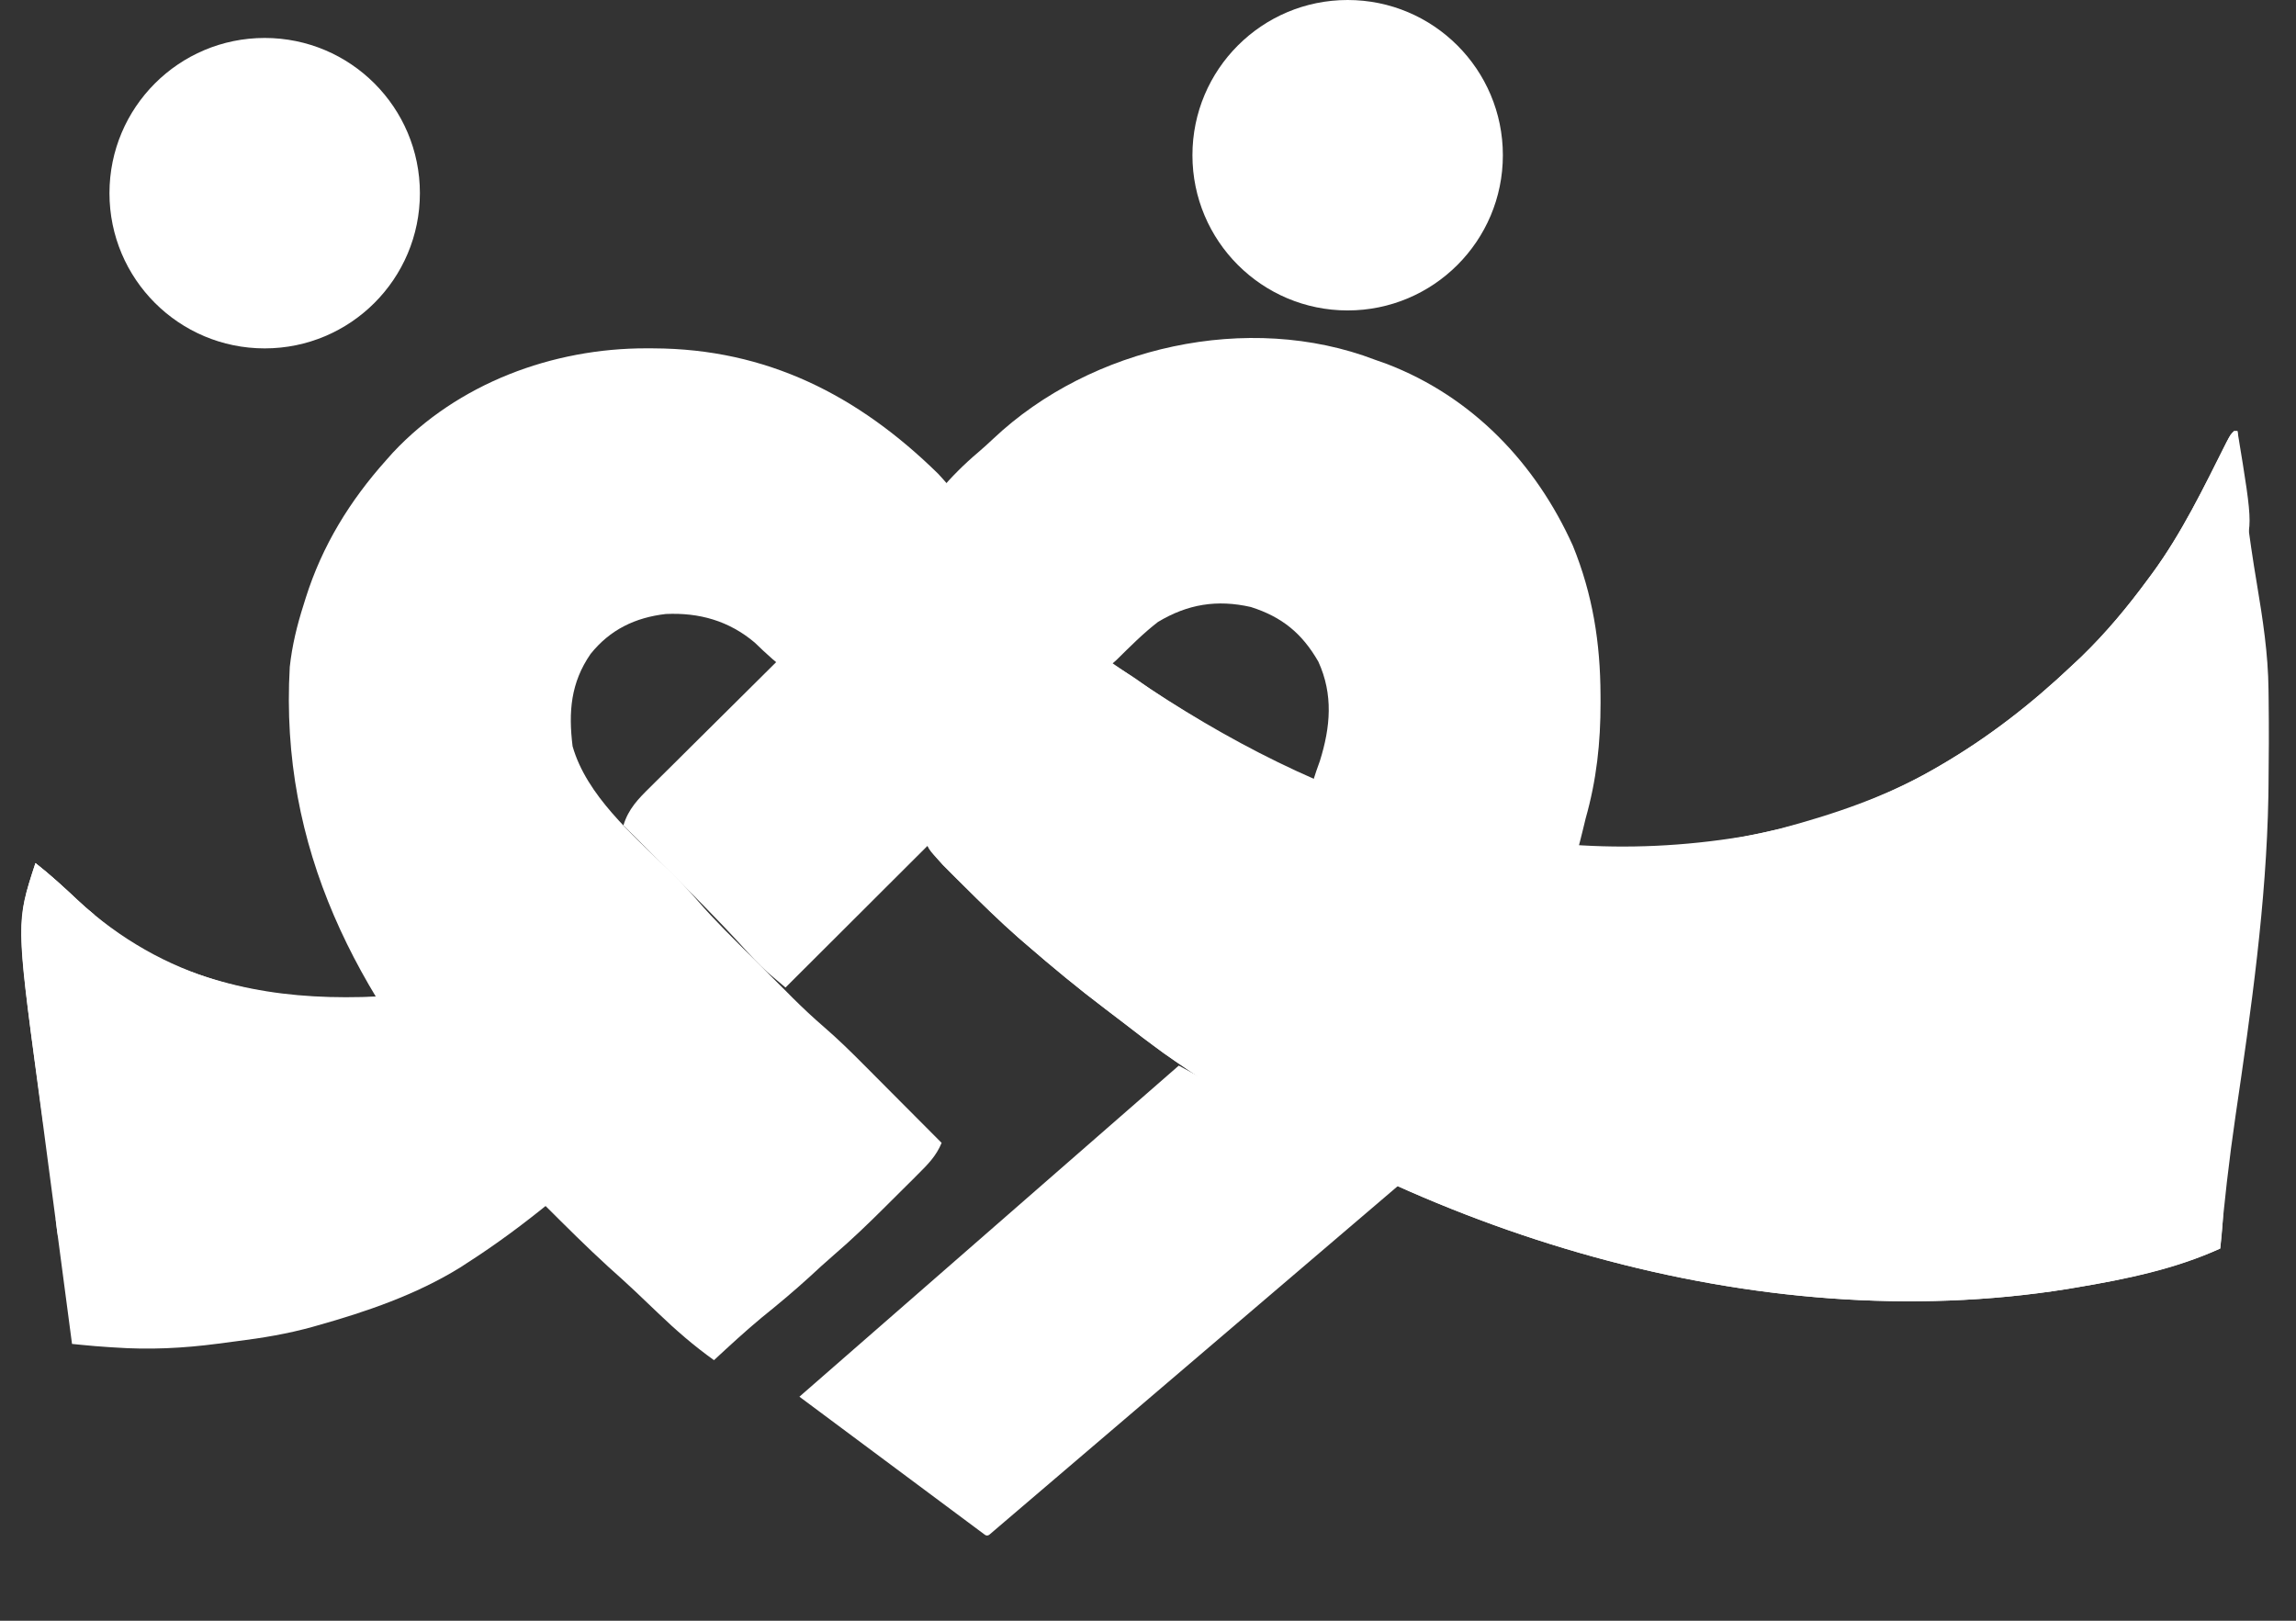
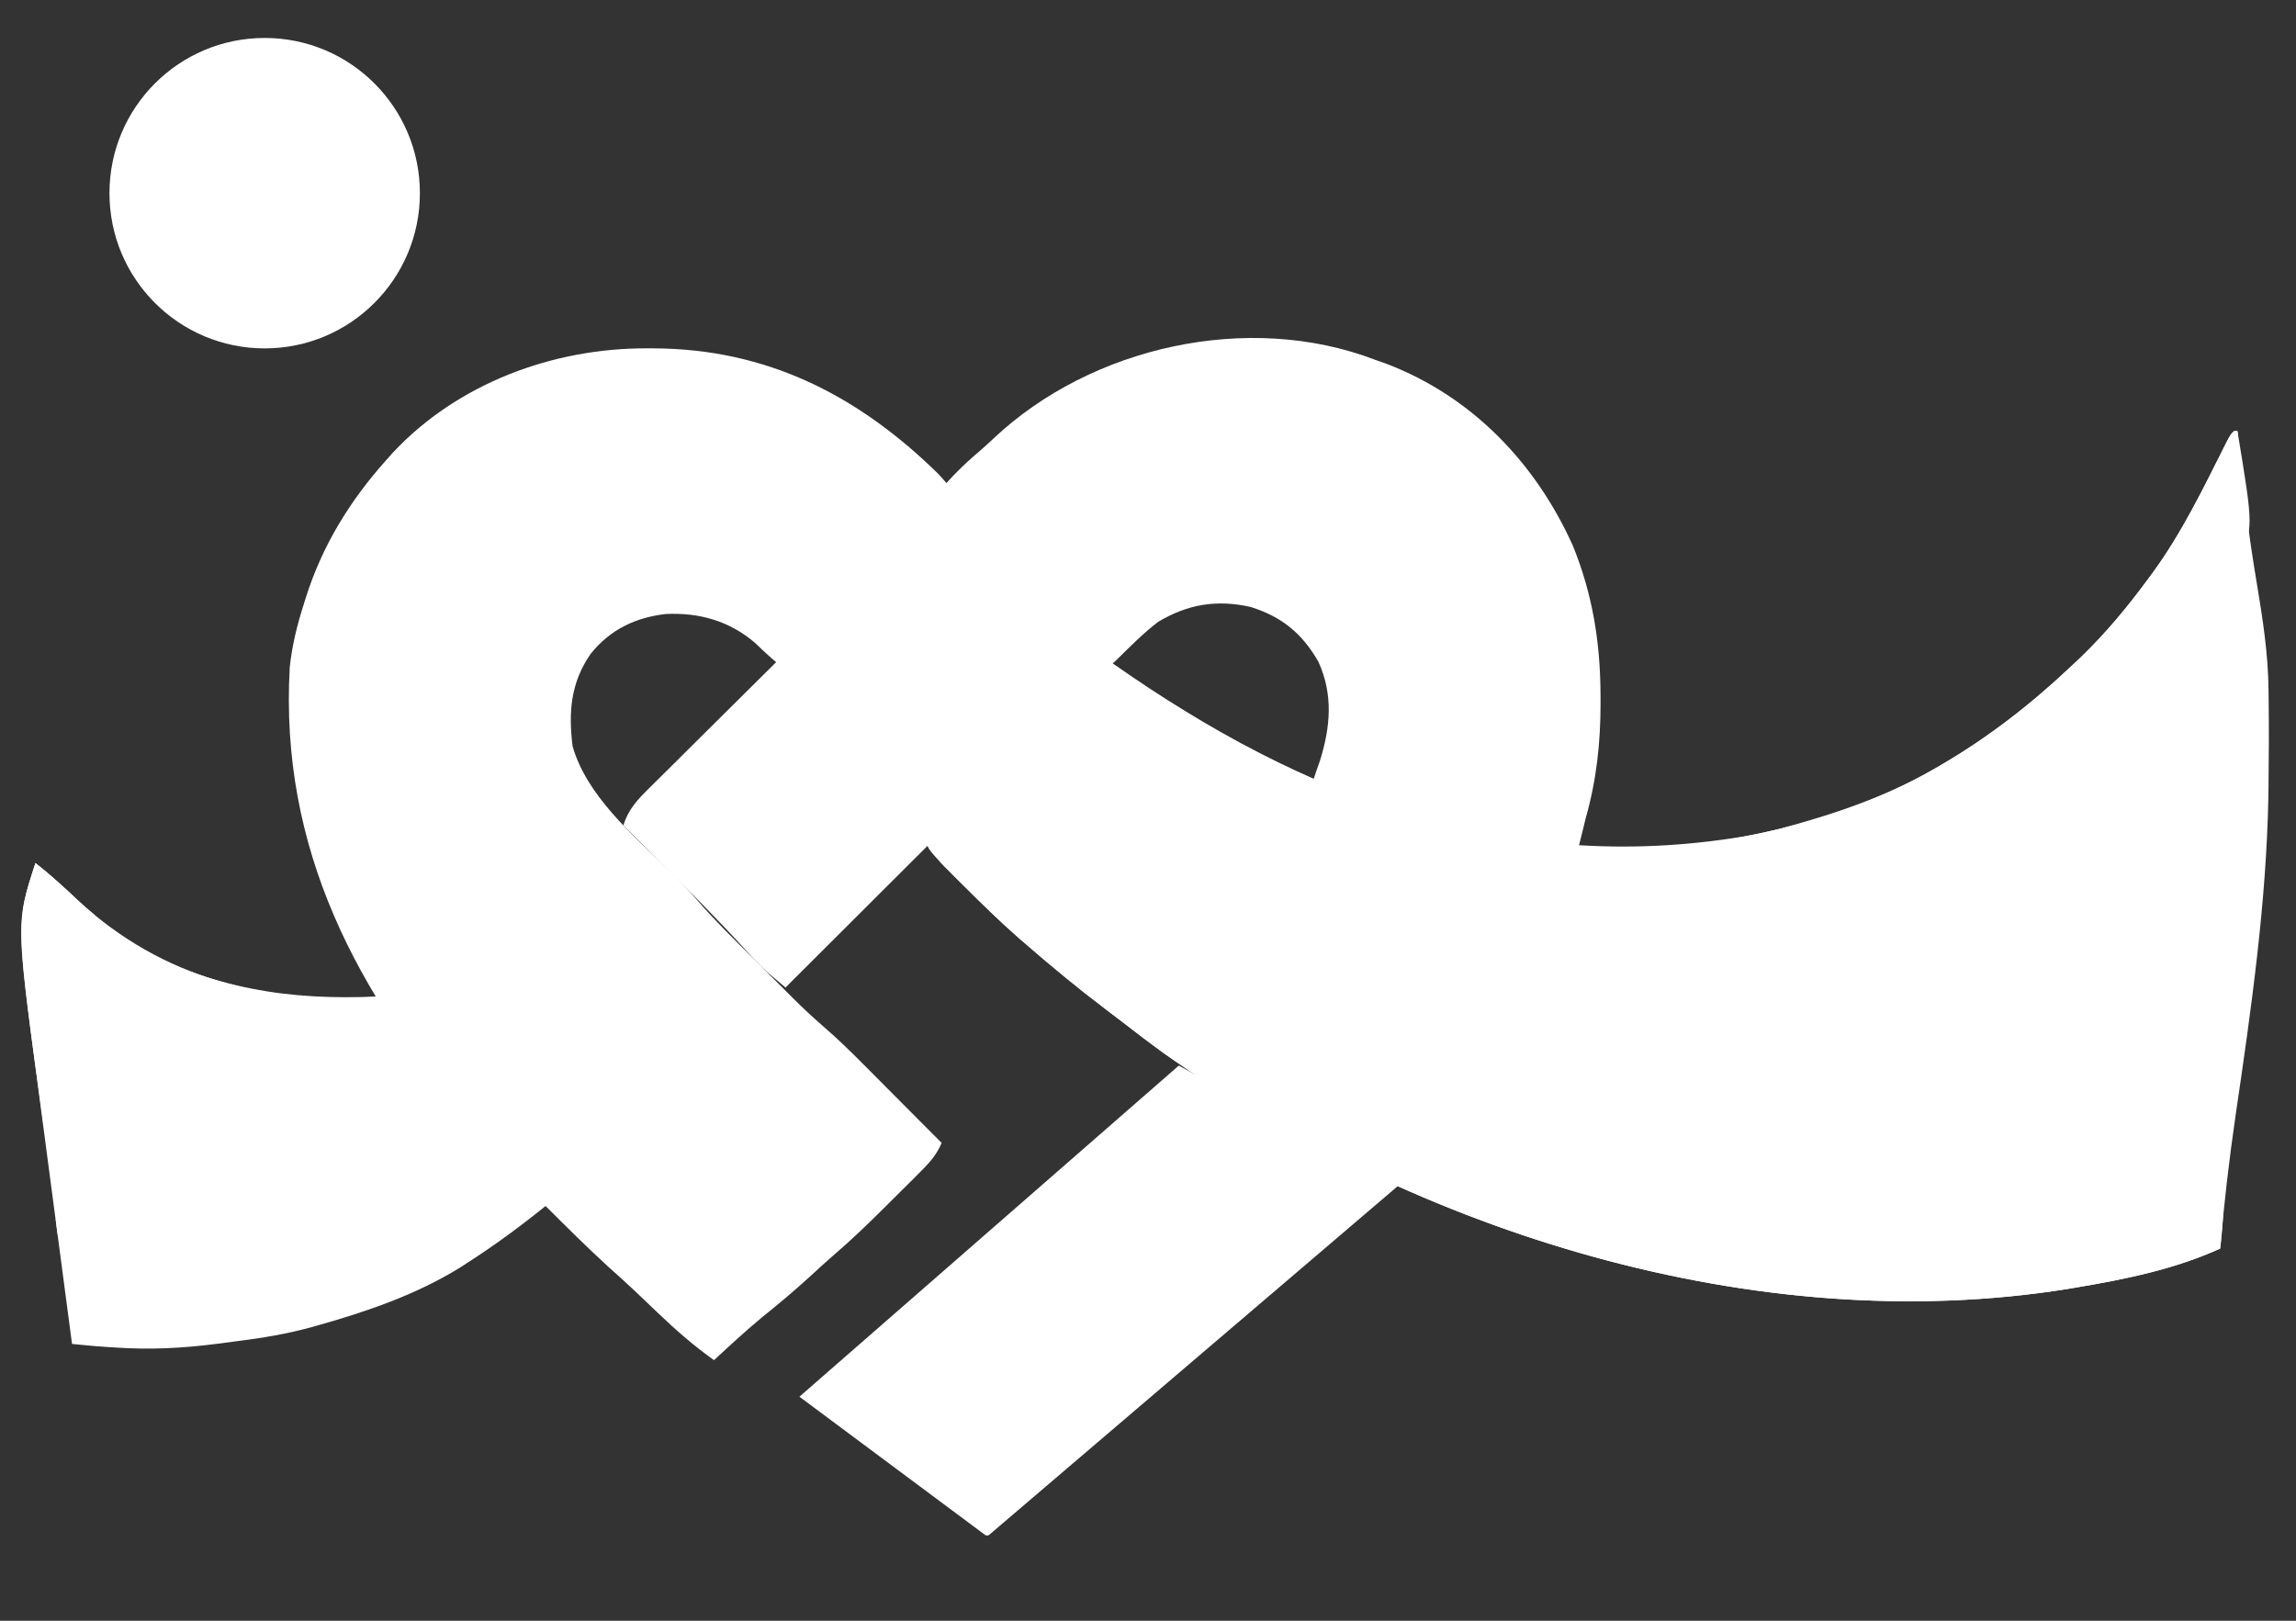
<svg xmlns="http://www.w3.org/2000/svg" width="68" height="48" viewBox="0 0 68 48" fill="none">
  <rect x="0" y="0" width="68" height="48" fill="#333333" stroke="none" />
  <path d="M1.049 25.563C1.486 25.904 1.896 26.281 2.301 26.664C4.842 29.001 7.856 29.721 11.162 29.524C11.345 29.512 11.528 29.498 11.711 29.482C11.749 29.58 11.749 29.58 11.789 29.68C12.077 30.392 12.425 31.042 12.833 31.688C12.874 31.753 12.874 31.753 12.916 31.82C13.557 32.838 14.351 33.736 15.226 34.541C15.414 34.714 15.597 34.892 15.78 35.071C15.831 35.122 15.883 35.173 15.936 35.226C16.06 35.349 16.18 35.476 16.299 35.604C15.504 36.251 14.694 36.854 13.835 37.404C13.764 37.45 13.693 37.496 13.62 37.544C12.322 38.346 10.839 38.853 9.387 39.26C9.346 39.272 9.306 39.283 9.264 39.295C8.52 39.503 7.773 39.626 7.008 39.722C6.82 39.746 6.633 39.771 6.446 39.796C5.427 39.93 4.42 39.98 3.392 39.907C3.334 39.903 3.277 39.9 3.217 39.896C2.949 39.879 2.682 39.857 2.415 39.83C2.336 39.822 2.336 39.822 2.255 39.814C2.195 39.808 2.195 39.808 2.133 39.802C1.971 38.581 1.81 37.359 1.649 36.137C1.574 35.57 1.5 35.003 1.424 34.435C1.358 33.94 1.293 33.445 1.228 32.949C1.194 32.688 1.159 32.426 1.124 32.165C0.476 27.314 0.476 27.314 1.049 25.563Z" fill="white" />
  <path d="M4.143 28.116C4.187 28.139 4.23 28.161 4.275 28.183C6.723 29.41 9.025 29.661 11.71 29.483C11.735 29.548 11.761 29.613 11.788 29.68C12.06 30.351 12.388 30.961 12.764 31.575C12.883 31.773 12.989 31.972 13.082 32.185C13.162 32.346 13.239 32.467 13.346 32.608C13.493 32.812 13.493 32.812 13.518 33.01C13.358 33.224 13.205 33.284 12.956 33.346C12.89 33.363 12.824 33.38 12.756 33.397C12.687 33.413 12.618 33.43 12.547 33.447C12.481 33.464 12.414 33.481 12.345 33.498C12.143 33.549 11.941 33.597 11.738 33.645C11.648 33.667 11.648 33.667 11.556 33.689C8.545 34.385 5.161 34.344 2.236 33.203C2.195 33.187 2.153 33.171 2.111 33.155C1.388 32.874 1.388 32.874 1.283 32.79C1.228 32.589 1.197 32.464 1.214 32.261C1.321 32.069 1.466 31.93 1.621 31.78C1.704 31.694 1.787 31.608 1.87 31.522C1.932 31.459 1.932 31.459 1.995 31.395C2.164 31.216 2.32 31.027 2.473 30.833C2.522 30.772 2.57 30.711 2.62 30.649C2.654 30.606 2.687 30.563 2.722 30.519C2.94 30.575 3.143 30.643 3.351 30.735C6.319 32.024 9.202 32.203 12.327 31.754C12.321 31.71 12.316 31.667 12.31 31.622C12.257 31.63 12.204 31.639 12.15 31.647C11.44 31.751 10.735 31.78 10.018 31.786C9.94 31.787 9.94 31.787 9.861 31.788C7.724 31.805 5.604 31.313 3.635 30.438C3.585 30.416 3.535 30.394 3.484 30.371C3.14 30.213 3.14 30.213 3.049 30.073C3.077 30.026 3.105 29.98 3.134 29.931C3.364 29.546 3.589 29.159 3.806 28.765C3.839 28.705 3.839 28.705 3.873 28.644C3.969 28.47 4.059 28.297 4.143 28.116Z" fill="white" />
  <path d="M1.05 25.563C1.487 25.904 1.897 26.282 2.301 26.664C2.868 27.187 3.469 27.678 4.136 28.05C3.997 28.77 3.484 29.452 3.114 30.065C4.528 31.056 6.487 31.405 8.136 31.628C8.218 31.64 8.301 31.651 8.385 31.662C9.689 31.807 11.01 31.707 12.311 31.622C12.317 31.666 12.323 31.709 12.329 31.754C9.273 32.478 5.807 32.128 2.986 30.604C2.858 30.554 2.858 30.554 2.742 30.62C2.584 30.771 2.452 30.94 2.319 31.114C2.039 31.476 1.74 31.779 1.398 32.079C1.265 32.274 1.266 32.31 1.295 32.538C1.312 32.618 1.33 32.699 1.348 32.782C2.091 33.138 2.839 33.367 3.633 33.559C3.689 33.572 3.745 33.586 3.802 33.6C6.843 34.318 9.8 34.088 12.786 33.326C12.976 33.283 13.163 33.255 13.356 33.233C13.091 33.474 12.772 33.563 12.444 33.688C12.378 33.714 12.312 33.74 12.243 33.767C11.318 34.122 10.377 34.323 9.399 34.45C9.348 34.457 9.296 34.463 9.243 34.47C6.702 34.796 3.969 34.461 1.577 33.448C1.523 33.425 1.469 33.403 1.413 33.379C1.373 33.362 1.332 33.344 1.29 33.327C0.465 27.35 0.465 27.35 1.05 25.563Z" fill="white" />
  <path d="M1.049 25.563C1.544 25.948 2.004 26.381 2.464 26.81C2.569 26.906 2.678 26.995 2.789 27.083C2.578 28.158 1.664 29.313 1.003 30.138C0.982 30.141 0.961 30.144 0.939 30.146C0.678 28.649 0.805 27.049 1.049 25.563Z" fill="white" />
  <path d="M1.651 36.102C1.764 36.131 1.764 36.131 1.878 36.161C5.775 37.154 9.786 36.85 13.403 35.067C13.686 34.93 13.686 34.93 13.904 34.976C10.517 37.161 6.282 37.769 2.385 36.849C1.813 36.706 1.813 36.706 1.72 36.63C1.688 36.455 1.671 36.279 1.651 36.102Z" fill="white" />
  <path d="M19.148 10.316C19.215 10.316 19.283 10.316 19.352 10.317C22.706 10.329 25.408 11.7 27.786 14.032C28.001 14.264 28.201 14.5 28.398 14.747C28.241 15.121 28.016 15.358 27.73 15.643C27.683 15.69 27.637 15.736 27.588 15.785C27.434 15.939 27.279 16.092 27.124 16.246C27.017 16.353 26.909 16.46 26.802 16.567C26.52 16.848 26.237 17.129 25.955 17.409C25.666 17.696 25.378 17.983 25.09 18.27C24.525 18.832 23.959 19.395 23.393 19.956C23.281 19.861 23.169 19.765 23.056 19.669C22.994 19.616 22.931 19.563 22.866 19.508C22.69 19.354 22.521 19.194 22.353 19.031C21.587 18.385 20.709 18.139 19.72 18.184C18.813 18.289 18.067 18.647 17.49 19.369C16.902 20.22 16.833 21.086 16.958 22.101C17.371 23.554 18.735 24.724 19.784 25.745C20.083 26.037 20.369 26.332 20.64 26.65C21.168 27.262 21.747 27.825 22.319 28.395C22.518 28.593 22.717 28.793 22.916 28.993C23.045 29.122 23.174 29.251 23.304 29.38C23.391 29.467 23.391 29.467 23.48 29.557C23.782 29.857 24.09 30.145 24.412 30.423C24.817 30.773 25.197 31.144 25.573 31.524C25.64 31.591 25.707 31.658 25.776 31.727C25.986 31.938 26.197 32.149 26.407 32.361C26.55 32.505 26.694 32.649 26.838 32.794C27.188 33.145 27.538 33.496 27.888 33.848C27.726 34.24 27.477 34.488 27.178 34.785C27.128 34.835 27.078 34.885 27.027 34.937C26.921 35.042 26.815 35.147 26.709 35.252C26.549 35.41 26.39 35.569 26.231 35.728C25.731 36.226 25.226 36.714 24.69 37.173C24.446 37.382 24.21 37.601 23.974 37.819C23.514 38.239 23.04 38.634 22.555 39.025C22.07 39.428 21.608 39.855 21.146 40.283C20.55 39.858 20.014 39.392 19.486 38.885C19.332 38.738 19.177 38.591 19.023 38.444C18.948 38.373 18.874 38.302 18.797 38.229C18.542 37.988 18.28 37.753 18.018 37.519C17.381 36.937 16.771 36.328 16.16 35.719C16.109 35.668 16.058 35.617 16.005 35.565C15.415 34.977 14.842 34.381 14.302 33.746C14.202 33.63 14.101 33.515 14 33.4C10.567 29.443 8.275 25.137 8.582 19.752C8.651 19.119 8.797 18.519 8.991 17.913C9.012 17.844 9.034 17.775 9.056 17.704C9.544 16.158 10.362 14.829 11.442 13.623C11.536 13.517 11.536 13.517 11.632 13.409C13.561 11.348 16.372 10.312 19.148 10.316Z" fill="white" />
  <path d="M40.73 10.657C40.844 10.697 40.958 10.738 41.075 10.779C43.606 11.751 45.485 13.718 46.585 16.166C47.171 17.611 47.396 19.031 47.402 20.584C47.402 20.657 47.403 20.73 47.403 20.805C47.404 21.997 47.286 23.094 46.961 24.242C46.932 24.362 46.903 24.481 46.873 24.605C46.737 25.152 46.737 25.152 46.655 25.366C45.545 25.921 42.794 24.77 41.663 24.408C41.059 24.195 40.466 23.956 39.875 23.712C39.789 23.677 39.703 23.642 39.615 23.605C39.536 23.572 39.456 23.538 39.375 23.503C39.304 23.474 39.233 23.444 39.16 23.413C38.994 23.323 38.994 23.323 38.892 23.119C38.952 22.923 39.02 22.73 39.09 22.538C39.405 21.534 39.491 20.57 39.045 19.595C38.562 18.756 37.968 18.27 37.045 17.977C36.046 17.75 35.174 17.891 34.295 18.42C33.855 18.759 33.465 19.154 33.07 19.543C32.924 19.675 32.777 19.805 32.629 19.933C32.566 19.988 32.502 20.043 32.437 20.1C32.312 20.207 32.187 20.314 32.062 20.42C32 20.472 31.939 20.524 31.876 20.578C31.823 20.622 31.77 20.667 31.715 20.712C31.476 20.926 31.253 21.154 31.027 21.382C30.945 21.463 30.863 21.543 30.779 21.627C30.696 21.708 30.614 21.79 30.529 21.874C30.447 21.954 30.365 22.035 30.281 22.118C30.083 22.323 29.9 22.526 29.717 22.742C29.145 23.399 28.519 24.005 27.902 24.619C27.768 24.753 27.634 24.887 27.5 25.021C27.149 25.371 26.798 25.721 26.448 26.07C26.088 26.428 25.73 26.787 25.371 27.145C24.669 27.846 23.966 28.547 23.264 29.247C23.15 29.151 23.037 29.056 22.924 28.96C22.861 28.906 22.798 28.853 22.733 28.798C22.453 28.549 22.206 28.274 21.955 27.996C21.227 27.201 20.465 26.44 19.701 25.678C19.64 25.618 19.579 25.557 19.516 25.494C19.166 25.145 18.814 24.795 18.463 24.446C18.61 23.957 18.904 23.658 19.26 23.309C19.321 23.249 19.382 23.188 19.444 23.126C19.645 22.926 19.846 22.728 20.047 22.529C20.187 22.39 20.327 22.251 20.467 22.111C20.836 21.744 21.206 21.378 21.575 21.012C22.166 20.428 22.754 19.843 23.343 19.257C23.548 19.054 23.753 18.851 23.959 18.648C24.795 17.821 24.795 17.821 25.579 16.945C25.813 16.671 26.071 16.423 26.328 16.173C26.858 15.65 27.351 15.106 27.829 14.536C28.184 14.12 28.551 13.751 28.969 13.398C29.122 13.267 29.271 13.132 29.417 12.994C32.31 10.261 36.975 9.216 40.73 10.657Z" fill="white" />
  <path d="M34.912 31.559L41.445 35.087L29.3 45.453C29.264 45.483 29.211 45.485 29.173 45.457L23.676 41.365L34.912 31.559Z" fill="white" />
-   <path d="M66.164 12.768C66.198 12.768 66.231 12.768 66.266 12.768C66.276 12.873 66.276 12.873 66.286 12.98C66.425 14.426 66.599 15.855 66.841 17.288C67.016 18.337 67.175 19.362 67.186 20.428C67.187 20.529 67.188 20.631 67.19 20.735C67.2 21.586 67.197 22.437 67.186 23.288C67.184 23.385 67.183 23.482 67.182 23.581C67.124 26.746 66.671 29.907 66.211 33.034C66.019 34.345 65.868 35.655 65.755 36.976C64.409 37.578 62.971 37.882 61.523 38.125C61.424 38.142 61.325 38.158 61.223 38.176C51.997 39.651 41.994 36.495 34.467 31.191C34.055 30.893 33.651 30.585 33.25 30.273C33.075 30.137 32.898 30.002 32.72 29.869C31.927 29.269 31.165 28.639 30.413 27.987C30.33 27.915 30.246 27.843 30.16 27.769C29.596 27.273 29.062 26.748 28.53 26.219C28.423 26.112 28.423 26.112 28.314 26.004C28.246 25.936 28.179 25.868 28.109 25.799C28.049 25.738 27.988 25.678 27.926 25.615C27.752 25.428 27.601 25.232 27.451 25.025C27.616 24.608 27.916 24.331 28.231 24.024C28.288 23.968 28.345 23.911 28.404 23.853C28.586 23.673 28.769 23.494 28.951 23.314C29.191 23.079 29.429 22.843 29.668 22.607C29.725 22.55 29.783 22.493 29.842 22.434C30.198 22.08 30.535 21.715 30.861 21.332C31.185 20.962 31.538 20.621 31.888 20.275C31.963 20.201 32.038 20.127 32.114 20.05C32.296 19.87 32.478 19.689 32.661 19.509C33.062 19.734 33.446 19.958 33.816 20.23C34.595 20.783 35.416 21.268 36.236 21.756C36.305 21.798 36.374 21.839 36.446 21.882C41.364 24.8 47.118 25.941 52.716 24.543C54.302 24.119 55.851 23.599 57.278 22.778C57.345 22.739 57.412 22.7 57.481 22.66C58.898 21.834 60.173 20.84 61.363 19.713C61.453 19.629 61.543 19.544 61.636 19.457C62.372 18.745 63.005 17.983 63.611 17.16C63.673 17.076 63.673 17.076 63.736 16.991C64.62 15.787 65.267 14.441 65.935 13.11C66.062 12.87 66.062 12.87 66.164 12.768Z" fill="white" />
+   <path d="M66.164 12.768C66.198 12.768 66.231 12.768 66.266 12.768C66.276 12.873 66.276 12.873 66.286 12.98C66.425 14.426 66.599 15.855 66.841 17.288C67.016 18.337 67.175 19.362 67.186 20.428C67.187 20.529 67.188 20.631 67.19 20.735C67.2 21.586 67.197 22.437 67.186 23.288C67.184 23.385 67.183 23.482 67.182 23.581C67.124 26.746 66.671 29.907 66.211 33.034C66.019 34.345 65.868 35.655 65.755 36.976C64.409 37.578 62.971 37.882 61.523 38.125C61.424 38.142 61.325 38.158 61.223 38.176C51.997 39.651 41.994 36.495 34.467 31.191C34.055 30.893 33.651 30.585 33.25 30.273C33.075 30.137 32.898 30.002 32.72 29.869C31.927 29.269 31.165 28.639 30.413 27.987C30.33 27.915 30.246 27.843 30.16 27.769C29.596 27.273 29.062 26.748 28.53 26.219C28.423 26.112 28.423 26.112 28.314 26.004C28.246 25.936 28.179 25.868 28.109 25.799C28.049 25.738 27.988 25.678 27.926 25.615C27.752 25.428 27.601 25.232 27.451 25.025C27.616 24.608 27.916 24.331 28.231 24.024C28.288 23.968 28.345 23.911 28.404 23.853C28.586 23.673 28.769 23.494 28.951 23.314C29.191 23.079 29.429 22.843 29.668 22.607C29.725 22.55 29.783 22.493 29.842 22.434C30.198 22.08 30.535 21.715 30.861 21.332C31.185 20.962 31.538 20.621 31.888 20.275C31.963 20.201 32.038 20.127 32.114 20.05C32.296 19.87 32.478 19.689 32.661 19.509C34.595 20.783 35.416 21.268 36.236 21.756C36.305 21.798 36.374 21.839 36.446 21.882C41.364 24.8 47.118 25.941 52.716 24.543C54.302 24.119 55.851 23.599 57.278 22.778C57.345 22.739 57.412 22.7 57.481 22.66C58.898 21.834 60.173 20.84 61.363 19.713C61.453 19.629 61.543 19.544 61.636 19.457C62.372 18.745 63.005 17.983 63.611 17.16C63.673 17.076 63.673 17.076 63.736 16.991C64.62 15.787 65.267 14.441 65.935 13.11C66.062 12.87 66.062 12.87 66.164 12.768Z" fill="white" />
  <path d="M66.164 12.768C66.197 12.768 66.231 12.768 66.266 12.768C66.746 15.677 66.746 15.677 66.259 16.521C66.14 16.681 66.021 16.84 65.892 16.992C65.739 17.179 65.607 17.374 65.473 17.576C63.559 20.449 61.032 22.694 57.992 24.31C57.876 24.373 57.759 24.436 57.639 24.501C56.667 25.009 55.658 25.388 54.621 25.74C54.504 25.78 54.387 25.82 54.266 25.861C53.508 26.098 52.741 26.239 51.959 26.372C51.859 26.389 51.759 26.406 51.655 26.424C46.4 27.272 41.367 26.102 36.644 23.799C36.564 23.761 36.484 23.722 36.402 23.682C34.707 22.854 33.143 21.767 31.639 20.633C31.73 20.522 31.821 20.411 31.913 20.301C31.964 20.239 32.015 20.177 32.068 20.114C32.281 19.886 32.515 19.7 32.762 19.509C32.872 19.587 32.872 19.587 32.984 19.667C38.618 23.624 44.658 25.92 51.605 24.779C53.571 24.43 55.545 23.774 57.277 22.778C57.344 22.739 57.412 22.7 57.481 22.66C58.897 21.834 60.173 20.84 61.363 19.713C61.453 19.629 61.543 19.544 61.636 19.457C62.371 18.745 63.005 17.983 63.61 17.16C63.672 17.076 63.672 17.076 63.736 16.991C64.62 15.787 65.266 14.441 65.935 13.11C66.061 12.87 66.061 12.87 66.164 12.768Z" fill="white" />
  <path d="M27.451 24.821C27.857 24.959 28.107 25.132 28.415 25.428C35.699 32.154 46.291 36.487 58.299 36.466C59.127 36.419 59.935 36.311 60.75 36.159C60.869 36.138 60.987 36.117 61.109 36.095C62.513 35.836 63.882 35.539 65.223 35.046C65.551 34.934 65.551 34.934 65.858 34.934C65.871 35.622 65.837 36.293 65.756 36.977C64.42 37.591 62.964 37.883 61.523 38.126C61.424 38.142 61.325 38.159 61.223 38.176C51.997 39.651 41.994 36.496 34.467 31.192C34.055 30.893 33.651 30.586 33.25 30.273C33.075 30.137 32.898 30.003 32.72 29.869C31.927 29.27 31.165 28.639 30.413 27.988C30.33 27.916 30.246 27.844 30.16 27.77C29.596 27.274 29.062 26.749 28.53 26.219C28.459 26.148 28.387 26.078 28.314 26.005C28.246 25.937 28.179 25.869 28.109 25.799C28.049 25.739 27.988 25.678 27.926 25.616C27.451 25.104 27.451 25.104 27.451 24.821Z" fill="white" />
-   <circle cx="39.913" cy="4.597" r="4.597" fill="white" />
  <circle cx="7.839" cy="5.721" r="4.597" fill="white" />
</svg>